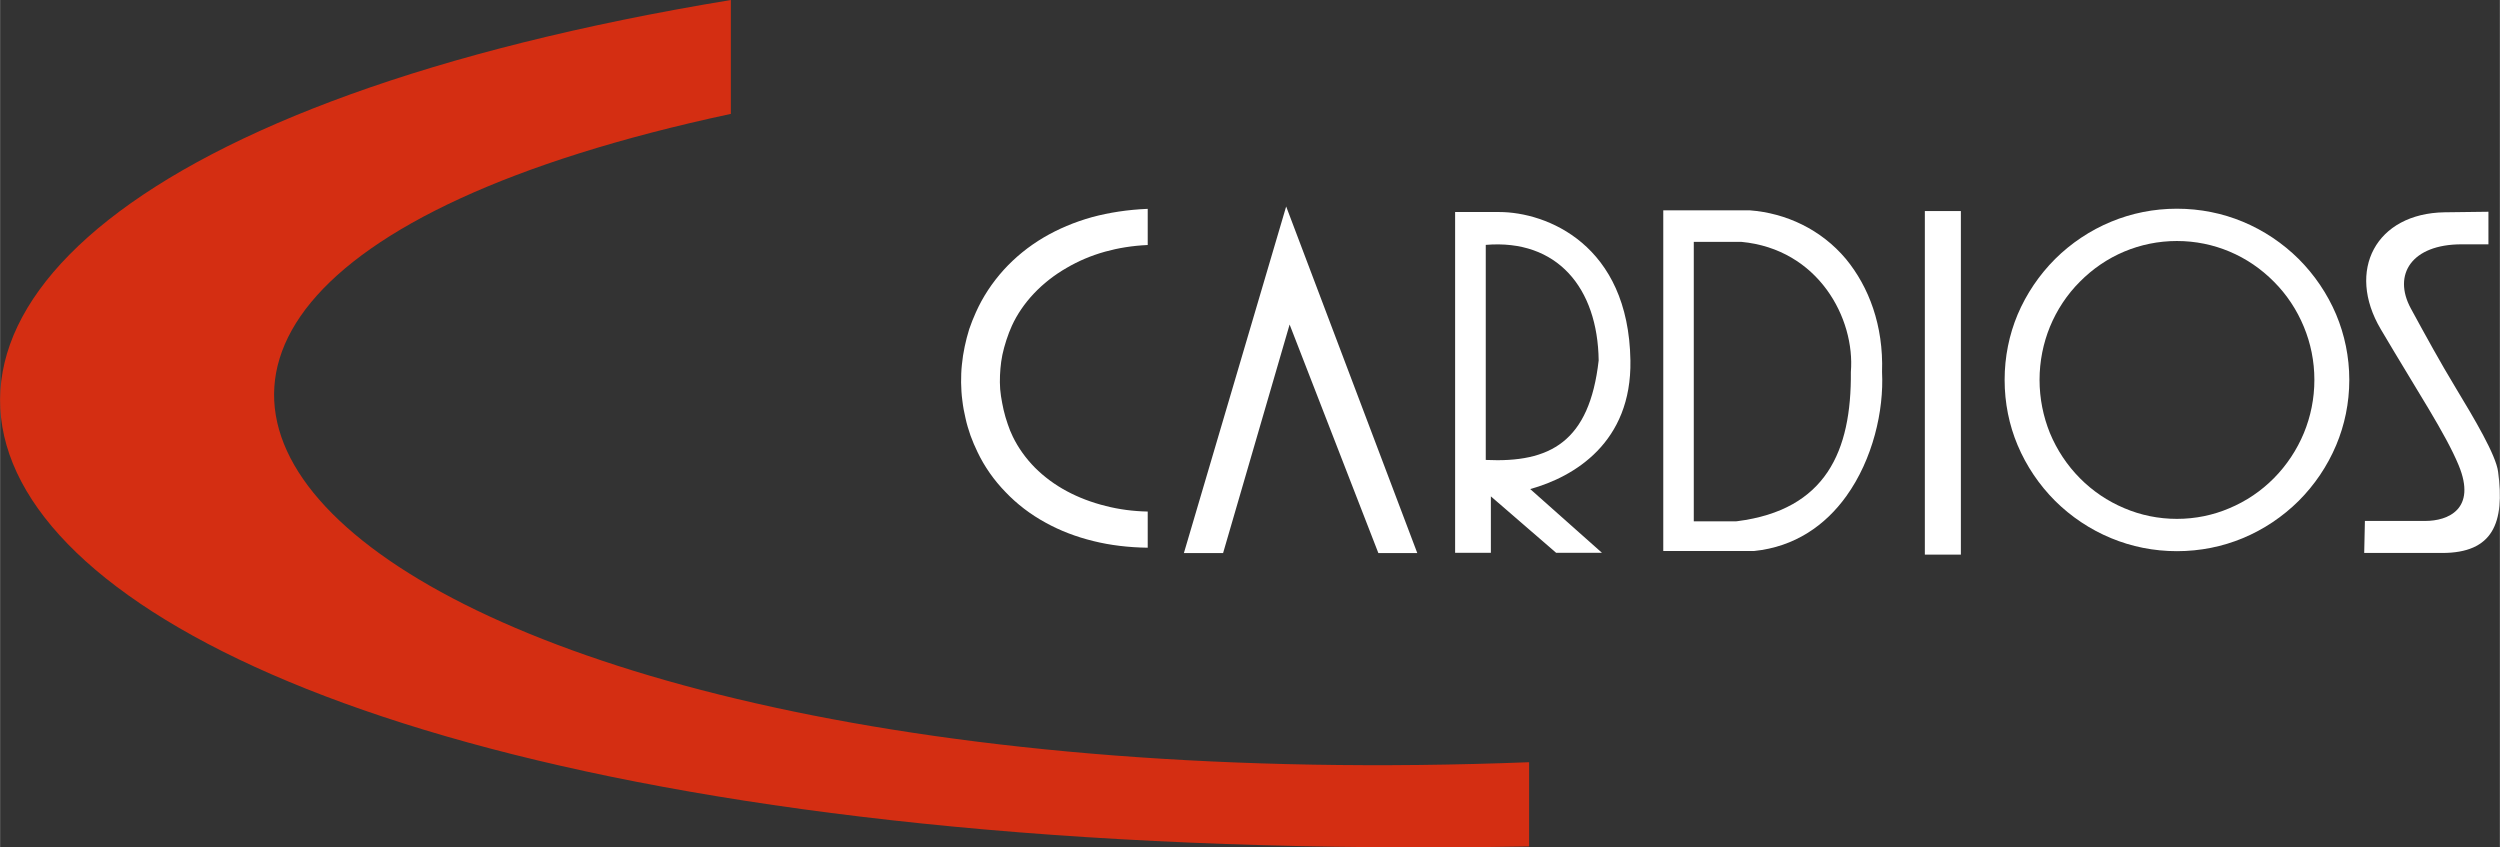
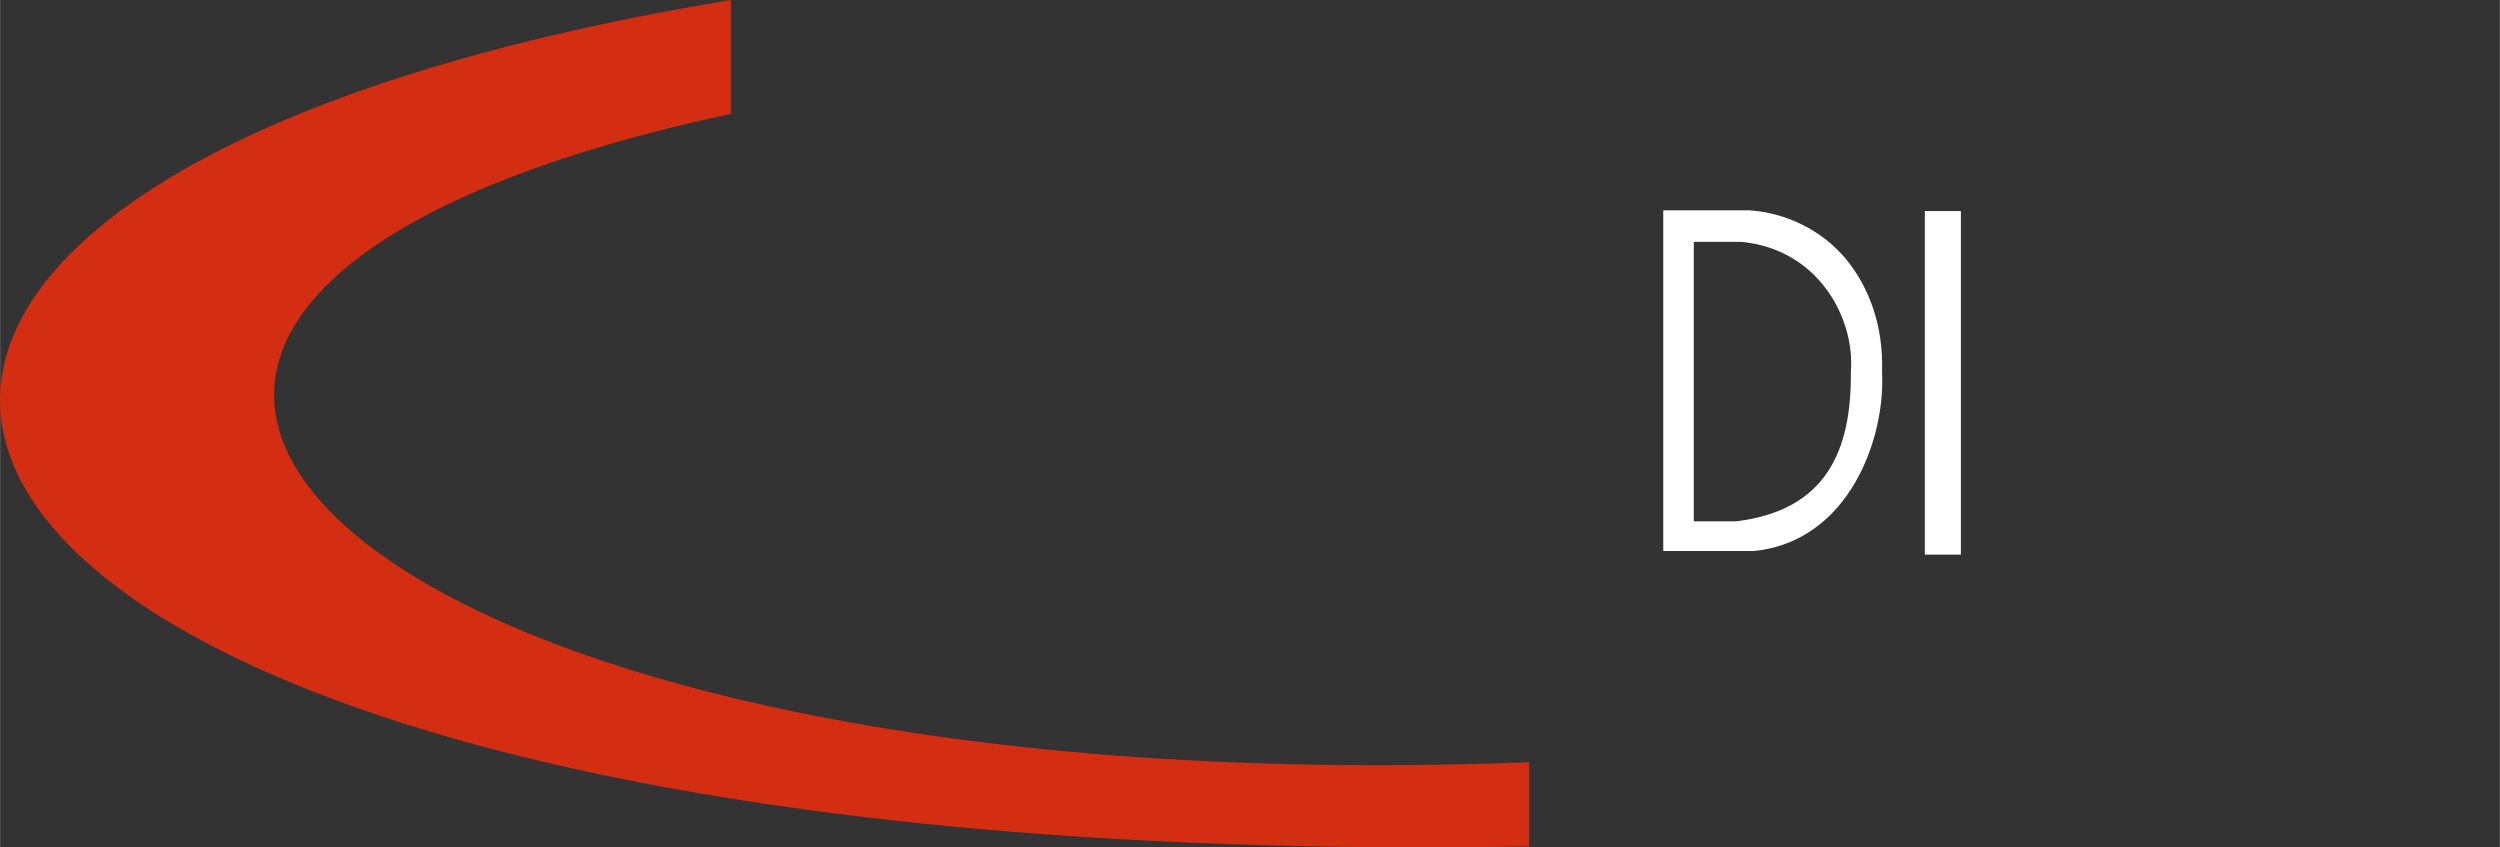
<svg xmlns="http://www.w3.org/2000/svg" xml:space="preserve" width="186.267mm" height="63.136mm" version="1.1" style="shape-rendering:geometricPrecision; text-rendering:geometricPrecision; image-rendering:optimizeQuality; fill-rule:evenodd; clip-rule:evenodd" viewBox="0 0 18110 6139">
  <rect x="0" y="0" width="18110" height="6139" fill="#333333" stroke="none" />
  <defs>
    <style type="text/css">
   
    .fil0 {fill:#D42E12}
    .fil1 {fill:#ffffff;fill-rule:nonzero}
   
  </style>
  </defs>
  <g id="Layer_x0020_1">
    <path class="fil0" d="M5294 0l0 825c-6461,1386 -2891,5032 5783,4697 0,191 0,418 0,610 -12398,215 -14481,-4698 -5783,-6132z" />
    <g id="_2287884044208">
-       <path class="fil1" d="M8314 1775l0 -262c-146,6 -280,27 -403,60 -129,36 -246,86 -350,147 -112,66 -209,146 -290,235 -85,94 -153,198 -202,308 -18,40 -34,80 -48,121 -13,42 -24,84 -33,127 -9,43 -16,86 -20,129 -5,44 -6,87 -6,131 1,44 3,87 9,130 5,44 13,87 23,129 9,42 22,84 36,125 15,41 32,81 51,120 50,105 119,204 204,291 81,85 178,160 290,221 103,57 219,102 346,133 121,30 252,46 393,48l0 -262c-107,-2 -209,-16 -303,-40 -105,-26 -200,-63 -282,-107 -88,-47 -166,-105 -232,-171 -67,-68 -121,-144 -160,-224 -14,-29 -27,-60 -37,-91 -12,-34 -22,-69 -30,-103 -7,-33 -14,-66 -19,-100 -5,-33 -8,-67 -8,-101 0,-34 1,-67 4,-99 3,-33 7,-65 14,-99l0 0c7,-33 17,-70 29,-107 12,-37 26,-73 40,-104 38,-83 92,-162 159,-233 67,-71 148,-135 239,-187 82,-48 174,-88 278,-117 94,-26 196,-43 308,-48z" />
-       <polygon class="fil1" points="8576,4007 8860,4007 9342,2351 9985,4007 10267,4007 9317,1496 " />
-       <path class="fil1" d="M10541 4005l259 0 0 -409 473 409 332 0 -520 -462c318,-88 736,-337 726,-931 -13,-842 -608,-1076 -951,-1076l-319 0 0 2469zm222 -673l0 -1558c517,-43 811,311 818,837 -67,591 -352,743 -818,721z" />
      <path class="fil1" d="M12049 1524l0 2468 656 0c299,-30 519,-188 669,-396 194,-269 274,-622 260,-900l0 -2c11,-337 -96,-616 -261,-817 -181,-216 -436,-333 -695,-353l0 0 -629 0zm221 228l32 0 308 0 3 0c560,52 827,555 795,943 5,573 -180,999 -824,1081l-10 1 -304 0 0 -2025z" />
      <polygon class="fil1" points="14205,1529 13944,1529 13944,4018 14205,4018 " />
-       <path class="fil1" d="M18027 1770l0 -236 -318 4c-497,8 -714,421 -462,847 272,461 469,756 564,985 133,320 -79,404 -241,404l-438 0 -5 232 565 0c367,0 455,-217 405,-589 -16,-121 -171,-382 -307,-607 -112,-185 -214,-371 -325,-575 -134,-247 7,-465 367,-465l195 0z" />
-       <path class="fil1" d="M15770 1746c135,0 263,27 380,76 122,51 231,126 323,219 92,92 166,203 217,327 49,118 76,248 76,384 0,136 -27,266 -76,385 -51,123 -125,234 -217,327 -92,93 -201,167 -323,218 -117,50 -245,77 -380,77 -134,0 -263,-27 -380,-77 -122,-51 -231,-125 -323,-218 -92,-93 -166,-204 -217,-327 -48,-119 -75,-249 -75,-385 0,-136 27,-266 75,-384 51,-124 125,-235 217,-327 92,-93 201,-168 323,-219 117,-49 246,-76 380,-76zm0 -234c-168,0 -329,33 -476,94 -153,63 -291,156 -406,270 -115,115 -208,252 -272,403 -61,146 -94,306 -94,473 0,168 33,328 94,473 64,152 157,289 272,404 115,114 253,207 406,270 147,61 308,94 476,94 169,0 330,-33 477,-94 152,-63 290,-156 405,-270 115,-115 208,-252 272,-404 61,-145 95,-305 95,-473 0,-167 -34,-327 -95,-473 -64,-151 -157,-288 -272,-403 -115,-114 -253,-207 -405,-270 -147,-61 -308,-94 -477,-94z" />
    </g>
  </g>
</svg>